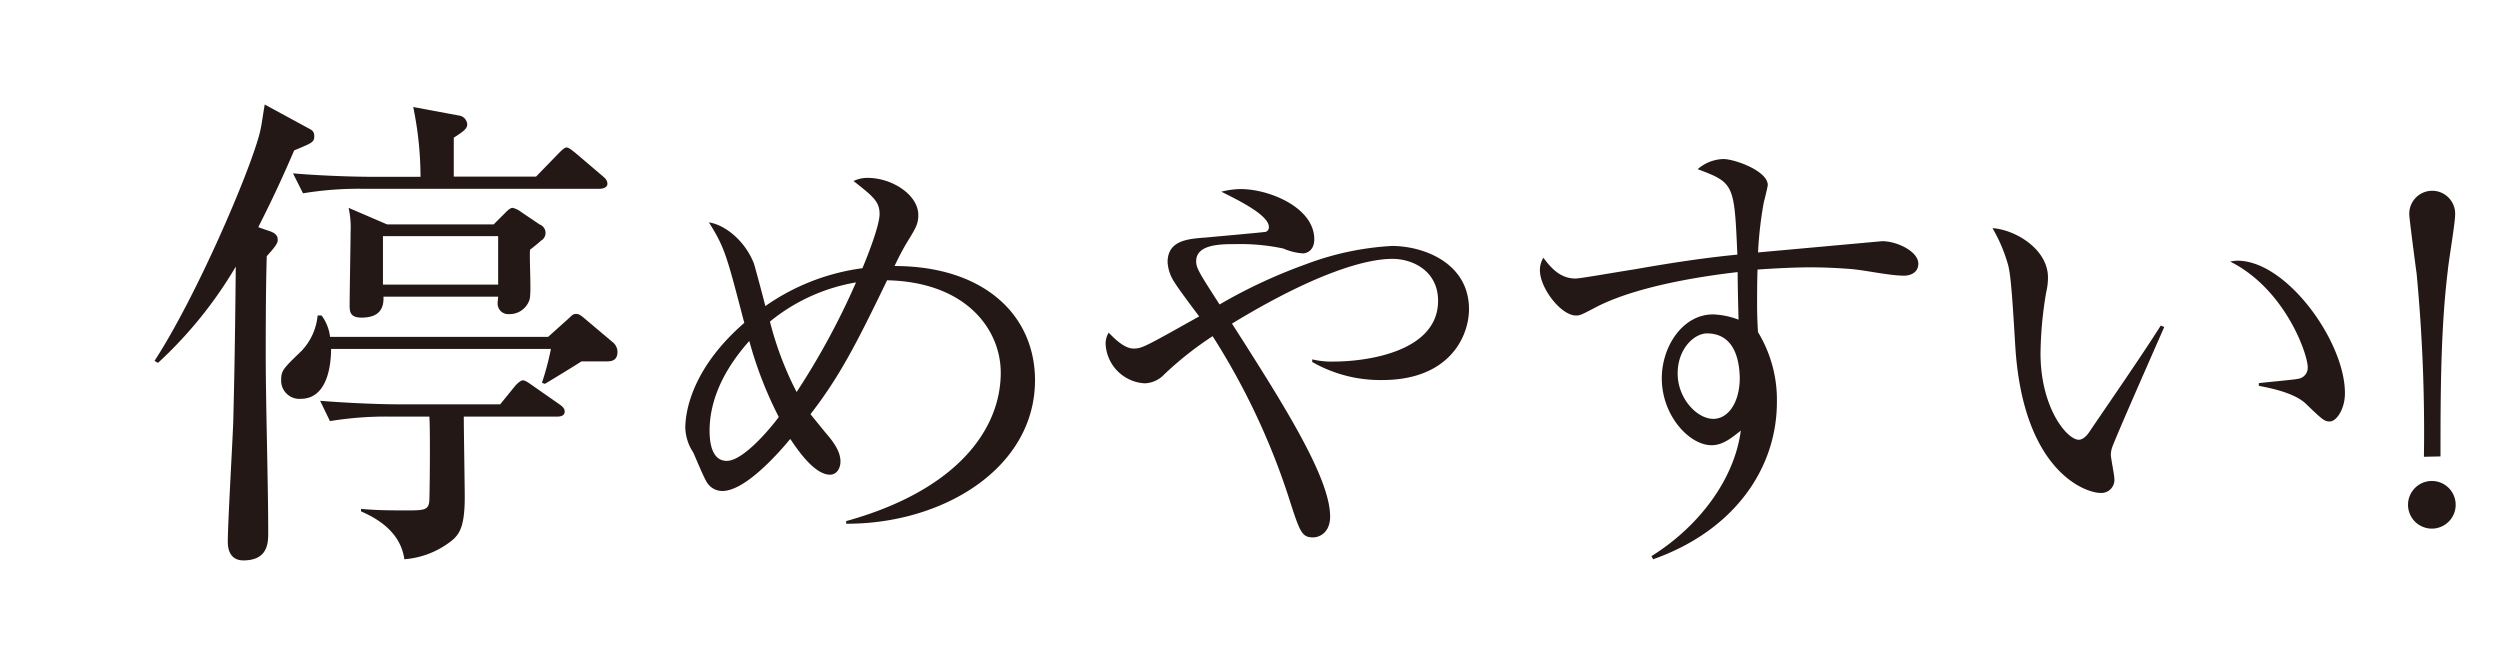
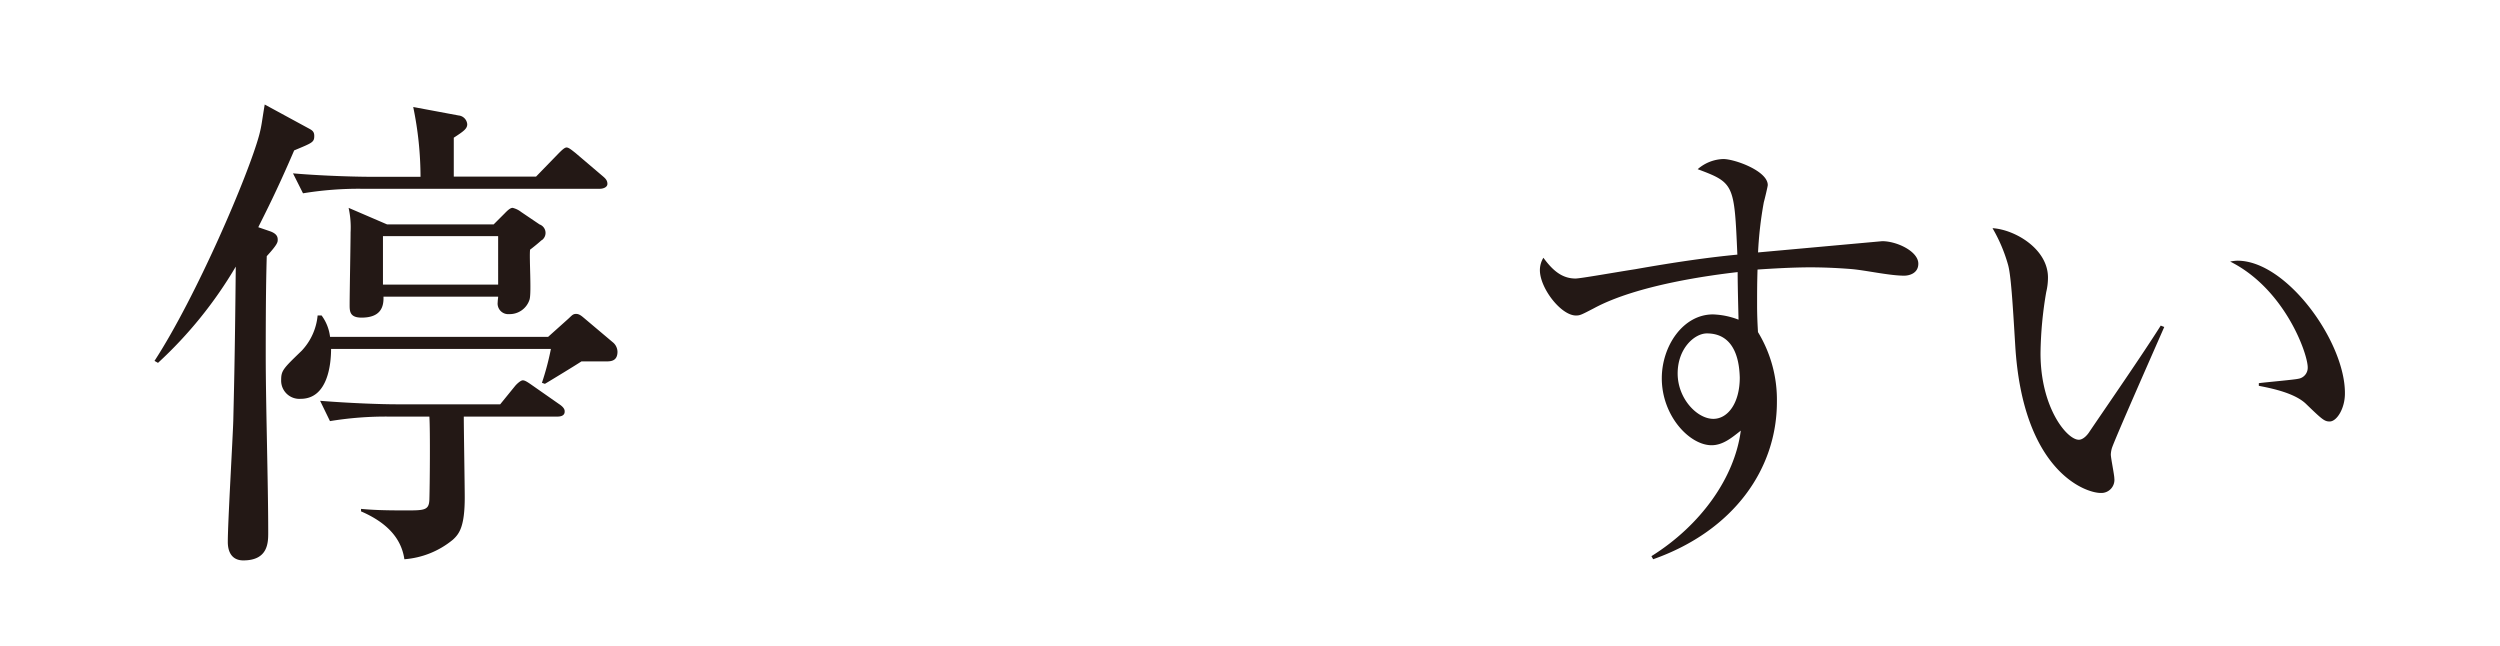
<svg xmlns="http://www.w3.org/2000/svg" viewBox="0 0 342.07 88.4">
  <defs>
    <style>.a{fill:#fff;}.b{fill:#231815;}</style>
  </defs>
  <rect class="a" width="342.07" height="88.4" />
  <path class="b" d="M40.25,20.58c-2.46,5.73-4,8.66-4.91,10.51l1.57.54c1,.34,1.09.82,1.09,1.16s0,.62-1.5,2.26c-.07,2.45-.14,5.59-.14,13.51,0,6.76.34,17.61.34,24.3,0,1.36,0,3.82-3.41,3.82-1.44,0-2.12-1-2.12-2.53,0-2.66.68-14.19.75-16.58.07-3.21.21-7.65.34-21.09A57.55,57.55,0,0,1,21.62,49.65l-.48-.27C26.87,40.57,34,23.92,35.47,18.46c.34-1.3.34-1.71.75-4.16L42,17.44c.62.34,1,.47,1,1.16C43,19.48,42.71,19.55,40.25,20.58ZM82.91,49.45H79.56c-.82.54-4.3,2.66-5,3.07l-.41-.14a36.81,36.81,0,0,0,1.23-4.64H45.3c0,2-.41,6.83-4.16,6.83A2.49,2.49,0,0,1,38.47,52c0-1.3.28-1.57,2.8-4a8.12,8.12,0,0,0,2.19-4.84H44a6.15,6.15,0,0,1,1.16,2.93H75l2.59-2.32c.62-.54.75-.82,1.23-.82s.82.34,1.23.68l3.89,3.28a1.73,1.73,0,0,1,.55,1.23C84.48,49.45,83.52,49.45,82.91,49.45Zm-.82-23.62H49.46a47,47,0,0,0-8,.62l-1.37-2.73c4.64.4,9.49.47,10.45.47h7a47.45,47.45,0,0,0-1-9.55l6.21,1.16A1.31,1.31,0,0,1,63.93,17c0,.61-.47.95-1.84,1.84v5.32H73.35L76.42,21c.41-.41.82-.82,1.1-.82s.61.27,1.22.75l3.69,3.14c.41.34.68.61.68,1.09S82.5,25.83,82.09,25.83ZM76.29,57H63.46c0,1.78.13,9.49.13,11.06,0,4-.75,5-1.64,5.8a11.82,11.82,0,0,1-6.62,2.66c-.47-3.27-2.93-5.25-5.93-6.55v-.34c1.5.14,3,.21,6,.21,2.66,0,3.28,0,3.35-1.44.06-1.84.13-9.55,0-11.4h-5.6a47.15,47.15,0,0,0-8,.62L43.8,54.84c4.23.34,8.46.48,10.44.48h14.2l2-2.46c.27-.34.81-.82,1.09-.82s.61.2,1.29.68l3.62,2.53c.41.27.82.61.82,1C77.31,56.89,76.7,57,76.29,57ZM74.1,32.86c-.2.21-1.16,1-1.57,1.3-.13,1.09.21,5.87-.07,6.82a2.85,2.85,0,0,1-2.79,2,1.45,1.45,0,0,1-1.57-1.64c0-.27.06-.54.06-.75H52.47c.06,1.44-.41,2.87-3,2.87-1.63,0-1.63-.89-1.63-1.77,0-1.57.13-8.47.13-9.9a12.43,12.43,0,0,0-.27-3.35l5.25,2.26H67.55l1.5-1.5c.34-.35.75-.76,1.09-.76A3,3,0,0,1,71.3,29l2.53,1.71a1.23,1.23,0,0,1,.27,2.18Zm-5.94-.55H52.4v6.63H68.16Z" />
-   <path class="b" d="M115.78,71.66V71.3C131,67.08,136.93,58.7,136.93,51c0-5.9-4.7-12.41-15.55-12.65-4.16,8.62-6.51,13.2-10.48,18.32.18.24,1.32,1.63,2,2.47,1,1.15,2.1,2.53,2.1,4,0,.9-.48,1.81-1.44,1.81-2.23,0-4.64-3.74-5.43-4.89-2.35,2.84-6.45,7.12-9.28,7.12a2.45,2.45,0,0,1-2-1c-.42-.48-1.69-3.61-2-4.28a6.4,6.4,0,0,1-1.08-3.37c0-2.11.84-8.08,8.07-14.35C99.44,35,99.2,33.93,97,30.43c2.11.3,4.89,2.41,6.15,5.61.12.3,1.51,5.54,1.57,5.84A29.94,29.94,0,0,1,118,36.7c.36-.84,2.35-5.67,2.35-7.41s-.91-2.42-3.56-4.52a4.24,4.24,0,0,1,1.93-.43c3.38,0,6.93,2.35,6.93,5.07,0,1.2-.3,1.74-1.57,3.79a34.8,34.8,0,0,0-1.68,3.2c12,0,19.22,6.51,19.22,15.67C141.57,64.18,128.86,71.72,115.78,71.66Zm-13.26-25c-4.52,5.07-5.43,9.41-5.43,12.3,0,1.57.3,4.1,2.35,4.1,2.35,0,6.21-4.76,7.12-6A53.75,53.75,0,0,1,102.52,46.64ZM105.35,44A45,45,0,0,0,109,53.64a101.49,101.49,0,0,0,8.13-15A25.28,25.28,0,0,0,105.35,44Z" />
-   <path class="b" d="M189.13,52a18.74,18.74,0,0,1-9.58-2.47v-.36a11.14,11.14,0,0,0,3,.3c4.28,0,14.22-1.27,14.22-8.32,0-4-3.37-5.73-6.26-5.73-3.68,0-10.67,2-21.94,8.86C175.87,55.68,182,65.45,182,70.69c0,2-1.27,2.84-2.35,2.84-1.57,0-1.81-.79-3.38-5.67A95.84,95.84,0,0,0,165.92,46a45.9,45.9,0,0,0-6.63,5.24,3.85,3.85,0,0,1-2.65,1.21,5.67,5.67,0,0,1-5.36-5.36,2.85,2.85,0,0,1,.42-1.57c.6.6,2.05,2.17,3.38,2.17,1.14,0,1.38-.12,9-4.4-.55-.72-2.9-3.86-3.32-4.58a5.53,5.53,0,0,1-1-2.83c0-3,2.77-3.2,5.24-3.38.6-.06,8-.72,8.2-.78a.66.66,0,0,0,.42-.67c0-1.68-4.58-3.85-6.51-4.82a11.16,11.16,0,0,1,2.65-.36c3.92,0,10.07,2.53,10.07,6.87,0,1.51-1,1.93-1.57,1.93a7.91,7.91,0,0,1-2.65-.66,28.06,28.06,0,0,0-6.45-.61c-2.11,0-5.49,0-5.49,2.35,0,.91.37,1.51,3.2,5.91a71.36,71.36,0,0,1,11.75-5.48,39.43,39.43,0,0,1,11.88-2.53C195,33.69,201,36.1,201,42.3,201,46,198.35,52,189.13,52Z" />
  <path class="b" d="M260.55,37.72c-2,0-5.18-.72-7.17-.9-2.23-.18-4.16-.24-5.67-.24-2.53,0-5.36.18-7.23.3-.06,1.87-.06,3.25-.06,4.82s.06,2.65.12,3.74A17.81,17.81,0,0,1,243.13,55c0,9.1-5.84,17.6-16.93,21.52l-.24-.42c6.75-4.22,11.39-10.73,12.23-17.18-1.26,1-2.47,2-4,2-3,0-6.81-4-6.81-9.16,0-4.4,2.9-8.74,7-8.74a10.62,10.62,0,0,1,3.5.72c0-.3-.12-4.34-.12-6.51-3.68.42-13.74,1.75-19.65,4.94-1.75.91-1.93,1-2.47,1-2.05,0-4.94-3.74-4.94-6.21a3.26,3.26,0,0,1,.48-1.69c1.2,1.63,2.47,2.84,4.4,2.84.66,0,5.42-.85,8.14-1.27,5.66-1,10.12-1.63,14-2-.42-9.64-.42-9.82-5.43-11.69a5.58,5.58,0,0,1,3.5-1.39c1.57,0,6.09,1.63,6.09,3.56,0,.18-.42,1.93-.54,2.35a51.94,51.94,0,0,0-.79,6.87L257.54,33c2,0,4.94,1.39,4.94,3.08C262.48,37.42,261.21,37.72,260.55,37.72Zm-27,7.9c-1.69,0-4,2.05-4,5.48s2.65,6.21,4.88,6.21c2,0,3.62-2.17,3.62-5.66C238,50.2,237.77,45.62,233.55,45.62Z" />
  <path class="b" d="M288.94,61.41a3.51,3.51,0,0,0-.12.78c0,.49.48,2.78.48,3.26a1.79,1.79,0,0,1-1.87,2c-2.11,0-10.66-3-11.69-20.19-.36-6-.6-9.77-1-11.09a21.37,21.37,0,0,0-2.11-4.95c3.07.19,7.59,2.84,7.59,6.75a8.39,8.39,0,0,1-.24,2,52.5,52.5,0,0,0-.78,8.38c0,7.42,3.61,11.82,5.24,11.82.66,0,1.27-.79,1.45-1.09,2.71-4,7.17-10.43,9.76-14.53l.48.19C295.33,46.58,289.06,60.75,288.94,61.41Zm29.83-3.74c-.72,0-1-.24-3.31-2.47-1.63-1.5-4.88-2.11-6.39-2.41v-.36c.84-.12,4.94-.48,5.37-.6a1.52,1.52,0,0,0,1.32-1.57c0-1.87-3.13-10.73-10.61-14.47a5.49,5.49,0,0,1,1-.12c6.75,0,14.7,11.09,14.7,18.09C320.88,55.87,319.74,57.67,318.77,57.67Z" />
-   <path class="b" d="M336,69.25a3.26,3.26,0,0,1-6.51,0,3.26,3.26,0,1,1,6.51,0Zm-4.34-6.75a228.72,228.72,0,0,0-1-25.08c-.18-1.26-1-7.59-1-8a3.14,3.14,0,1,1,6.27,0c0,1.08-.9,6.39-1,7.59-1,8.08-1,17.48-1,25.44Z" />
  <rect class="a" x="-140.44" y="-63.09" width="503.56" height="69.87" />
</svg>